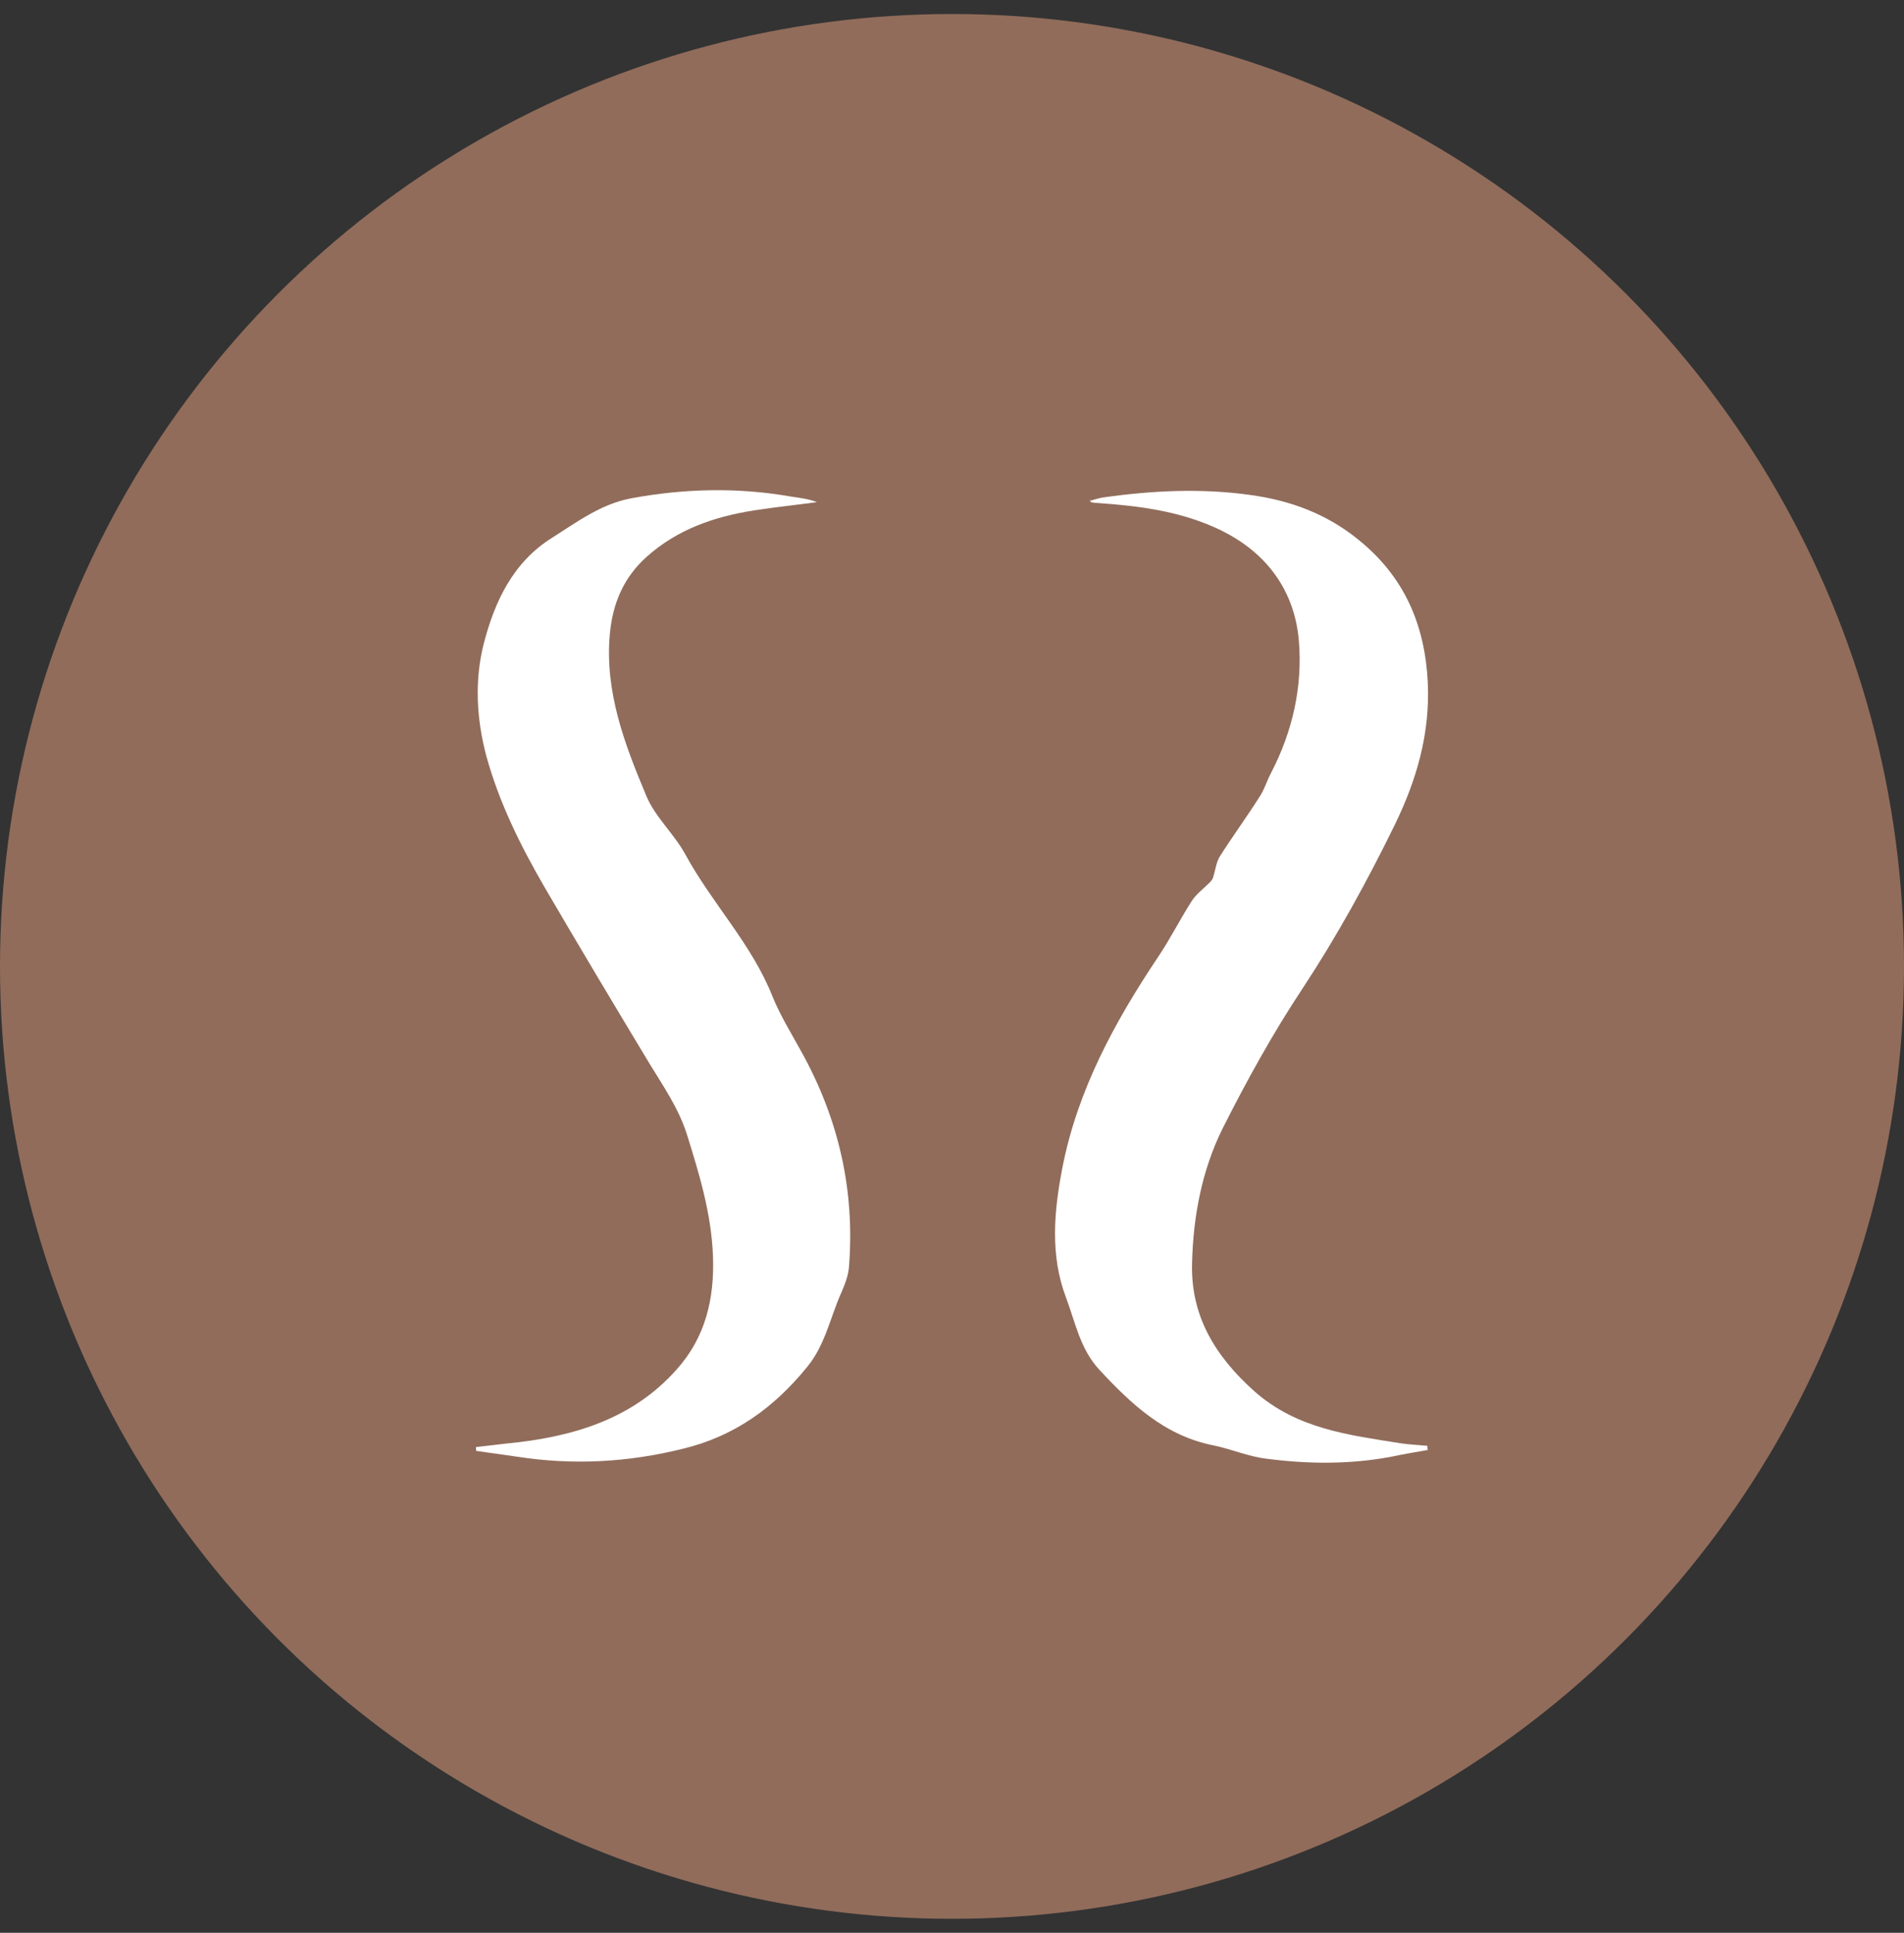
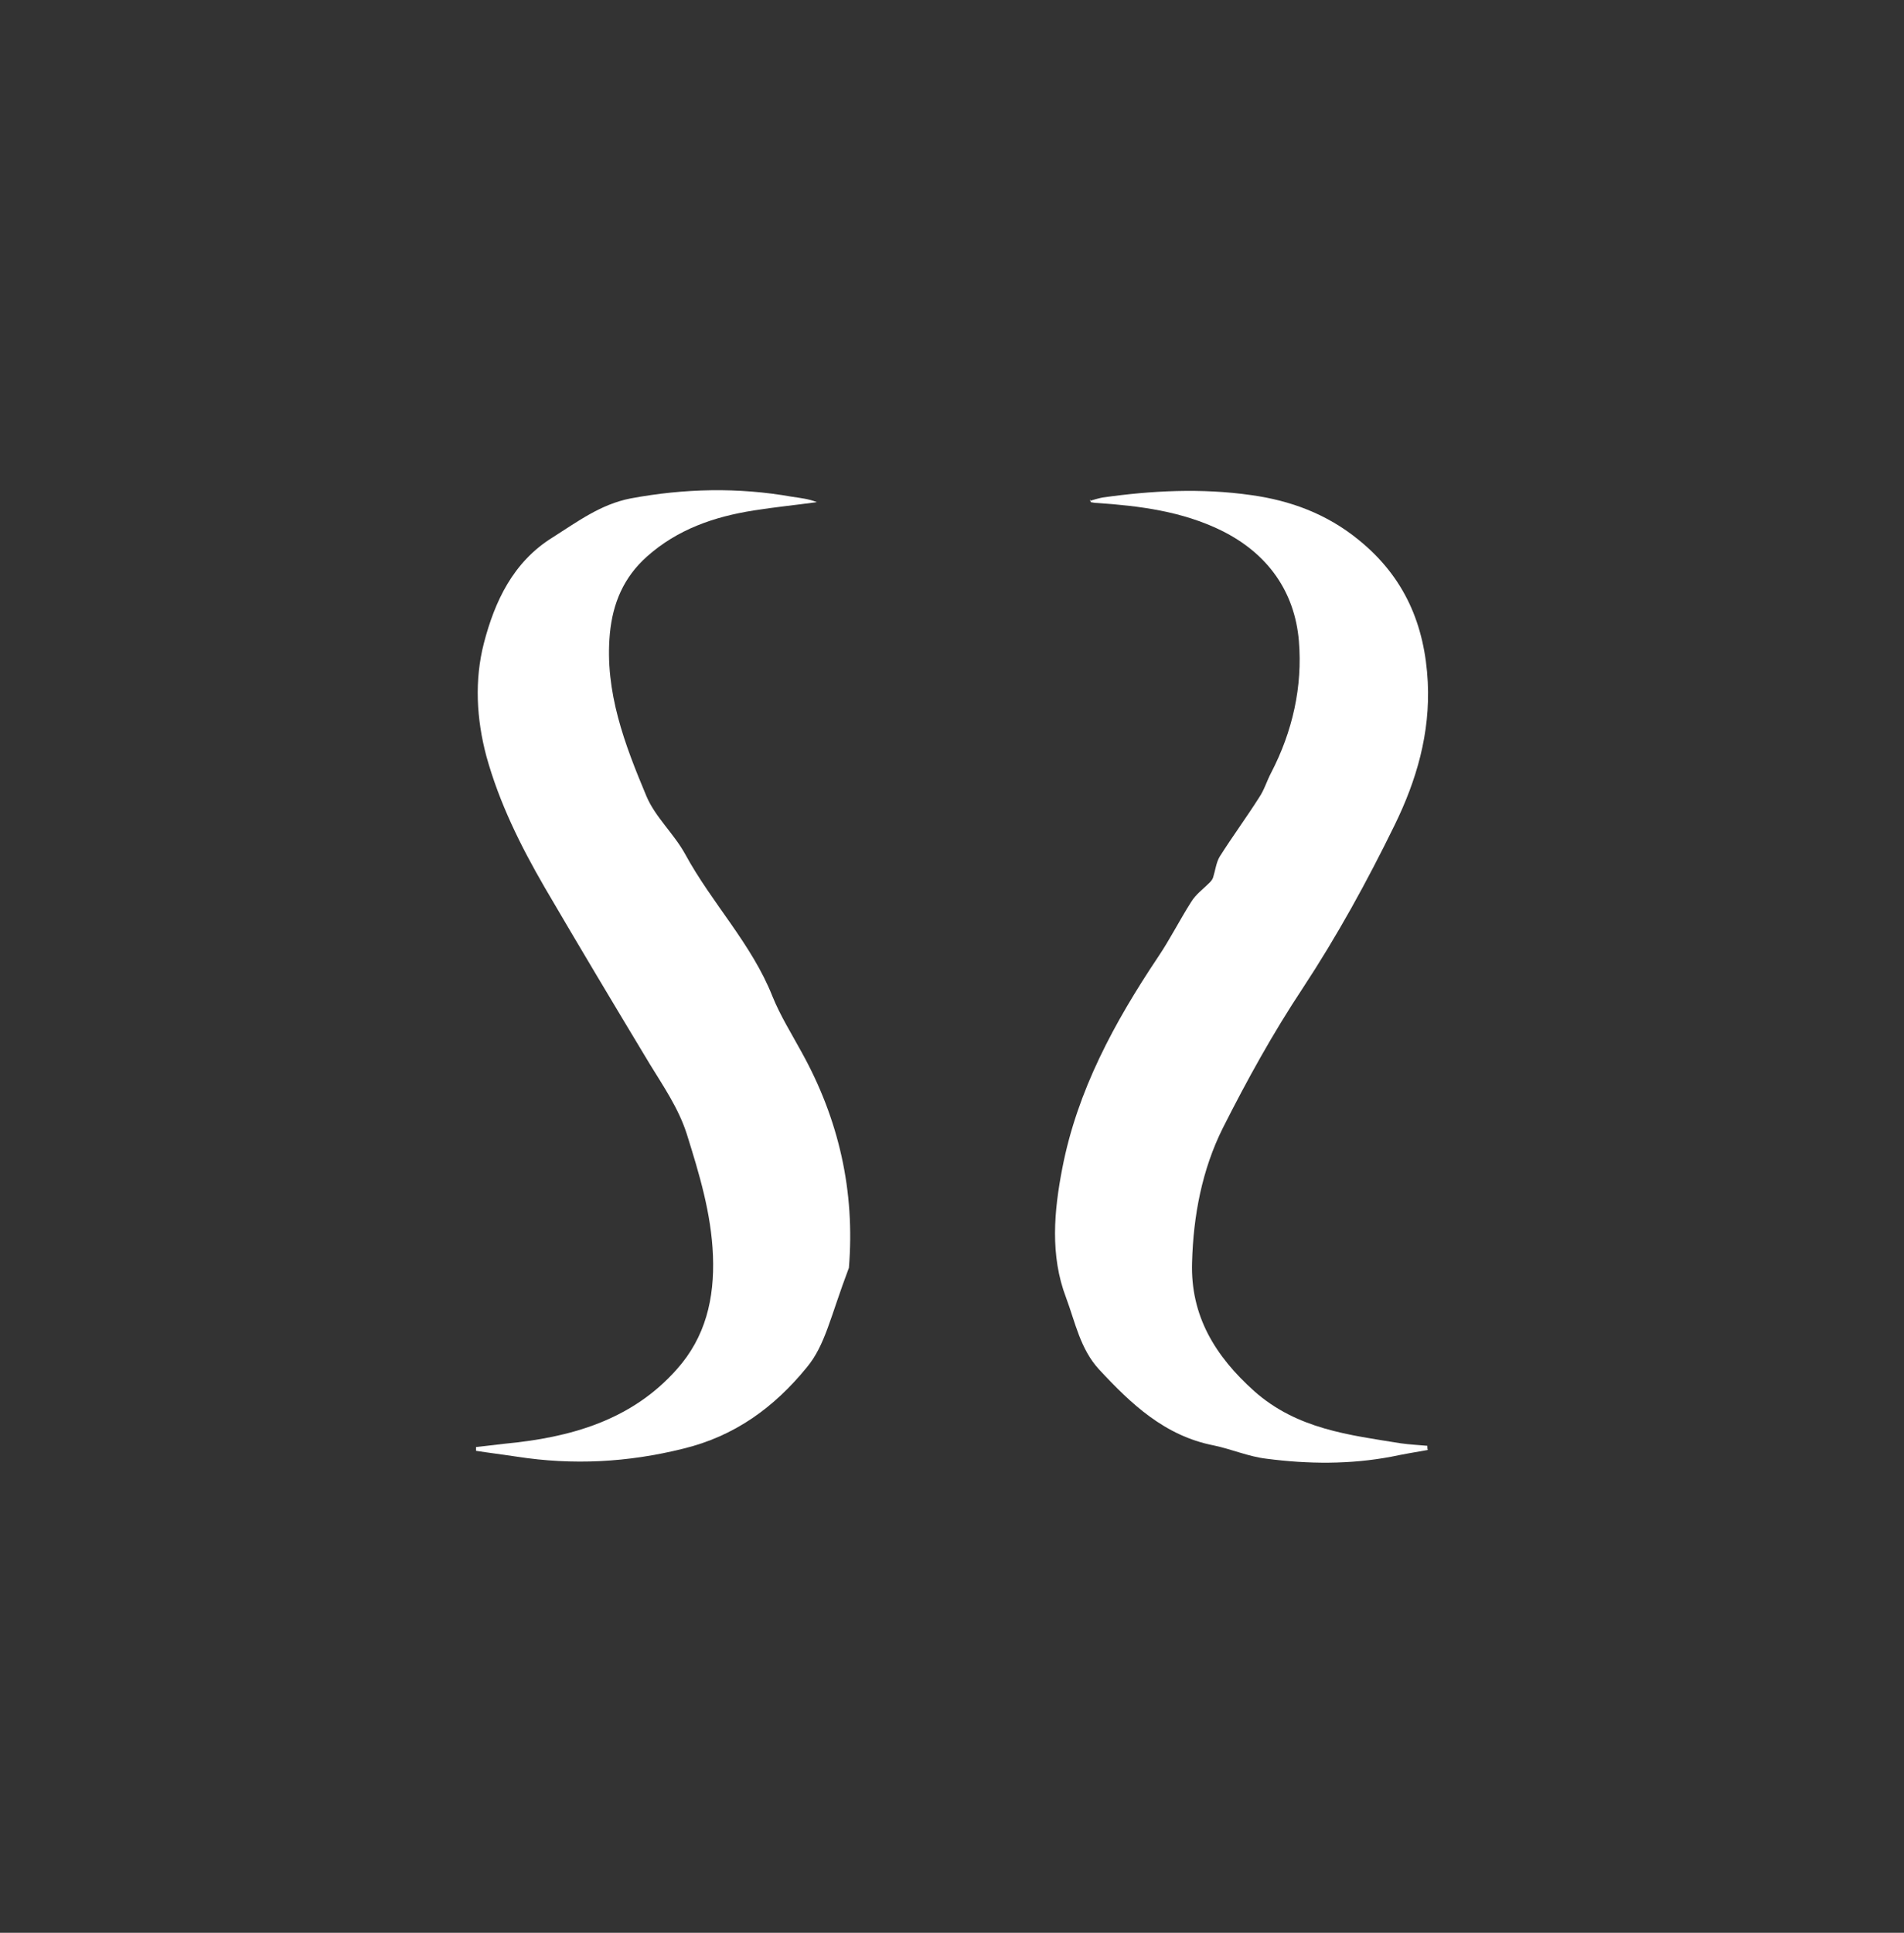
<svg xmlns="http://www.w3.org/2000/svg" width="68" height="69" viewBox="0 0 68 69" fill="none">
  <rect x="0" y="0" width="68" height="69" fill="#333333" stroke="none" />
-   <circle cx="34" cy="34.5" r="34" fill="#916C5B" />
-   <path d="M17 51.659C17.341 51.615 17.683 51.585 18.024 51.54C20.37 51.318 22.553 50.709 24.171 48.883C25.196 47.739 25.522 46.359 25.463 44.83C25.404 43.315 24.973 41.905 24.527 40.479C24.231 39.559 23.696 38.787 23.206 37.985C21.944 35.892 20.682 33.783 19.45 31.675C18.589 30.19 17.831 28.661 17.371 26.998C17.015 25.662 16.941 24.281 17.282 22.96C17.668 21.475 18.321 20.064 19.732 19.189C20.623 18.624 21.454 18.001 22.523 17.793C24.438 17.436 26.369 17.392 28.284 17.733C28.581 17.778 28.878 17.808 29.175 17.926C28.417 18.03 27.66 18.105 26.918 18.223C25.507 18.446 24.201 18.892 23.102 19.871C22.271 20.614 21.885 21.534 21.781 22.618C21.588 24.697 22.315 26.582 23.087 28.423C23.399 29.166 24.067 29.76 24.468 30.487C25.418 32.239 26.844 33.694 27.586 35.565C27.868 36.263 28.269 36.901 28.625 37.554C29.962 39.96 30.541 42.528 30.318 45.26C30.288 45.557 30.169 45.869 30.051 46.136C29.65 47.027 29.472 48.022 28.818 48.809C27.645 50.249 26.235 51.273 24.394 51.718C22.419 52.209 20.459 52.312 18.455 52.001C17.965 51.926 17.475 51.867 17 51.793C17 51.733 17 51.674 17 51.615V51.659Z" fill="white" />
+   <path d="M17 51.659C17.341 51.615 17.683 51.585 18.024 51.54C20.37 51.318 22.553 50.709 24.171 48.883C25.196 47.739 25.522 46.359 25.463 44.83C25.404 43.315 24.973 41.905 24.527 40.479C24.231 39.559 23.696 38.787 23.206 37.985C21.944 35.892 20.682 33.783 19.45 31.675C18.589 30.19 17.831 28.661 17.371 26.998C17.015 25.662 16.941 24.281 17.282 22.96C17.668 21.475 18.321 20.064 19.732 19.189C20.623 18.624 21.454 18.001 22.523 17.793C24.438 17.436 26.369 17.392 28.284 17.733C28.581 17.778 28.878 17.808 29.175 17.926C28.417 18.03 27.66 18.105 26.918 18.223C25.507 18.446 24.201 18.892 23.102 19.871C22.271 20.614 21.885 21.534 21.781 22.618C21.588 24.697 22.315 26.582 23.087 28.423C23.399 29.166 24.067 29.76 24.468 30.487C25.418 32.239 26.844 33.694 27.586 35.565C27.868 36.263 28.269 36.901 28.625 37.554C29.962 39.96 30.541 42.528 30.318 45.26C29.65 47.027 29.472 48.022 28.818 48.809C27.645 50.249 26.235 51.273 24.394 51.718C22.419 52.209 20.459 52.312 18.455 52.001C17.965 51.926 17.475 51.867 17 51.793C17 51.733 17 51.674 17 51.615V51.659Z" fill="white" />
  <path d="M38.921 17.882C39.07 17.837 39.218 17.793 39.367 17.763C41.133 17.511 42.915 17.422 44.682 17.674C46.078 17.867 47.384 18.342 48.527 19.277C50.161 20.599 50.888 22.306 50.992 24.355C51.081 26.181 50.591 27.859 49.804 29.463C48.824 31.467 47.755 33.412 46.523 35.283C45.469 36.871 44.533 38.564 43.672 40.271C42.93 41.756 42.618 43.404 42.574 45.067C42.514 46.967 43.39 48.407 44.801 49.669C46.33 51.021 48.186 51.228 50.027 51.525C50.339 51.57 50.665 51.585 50.977 51.614C50.977 51.659 50.977 51.718 50.992 51.763C50.562 51.837 50.131 51.911 49.7 52.001C48.216 52.283 46.716 52.268 45.231 52.075C44.593 52.001 43.984 51.733 43.346 51.6C41.594 51.258 40.391 50.115 39.248 48.883C38.58 48.155 38.402 47.205 38.075 46.329C37.496 44.815 37.644 43.226 37.941 41.697C38.476 38.935 39.797 36.5 41.356 34.169C41.787 33.531 42.128 32.848 42.544 32.194C42.707 31.927 42.975 31.734 43.197 31.512C43.257 31.452 43.316 31.378 43.331 31.304C43.405 31.066 43.435 30.799 43.554 30.591C44.014 29.863 44.519 29.18 44.979 28.453C45.157 28.186 45.246 27.874 45.395 27.592C46.167 26.107 46.523 24.504 46.389 22.885C46.241 21.119 45.276 19.753 43.613 18.936C42.217 18.253 40.703 18.06 39.189 17.956C39.114 17.956 39.025 17.941 38.951 17.926C38.951 17.897 38.951 17.867 38.936 17.837L38.921 17.882Z" fill="white" />
</svg>